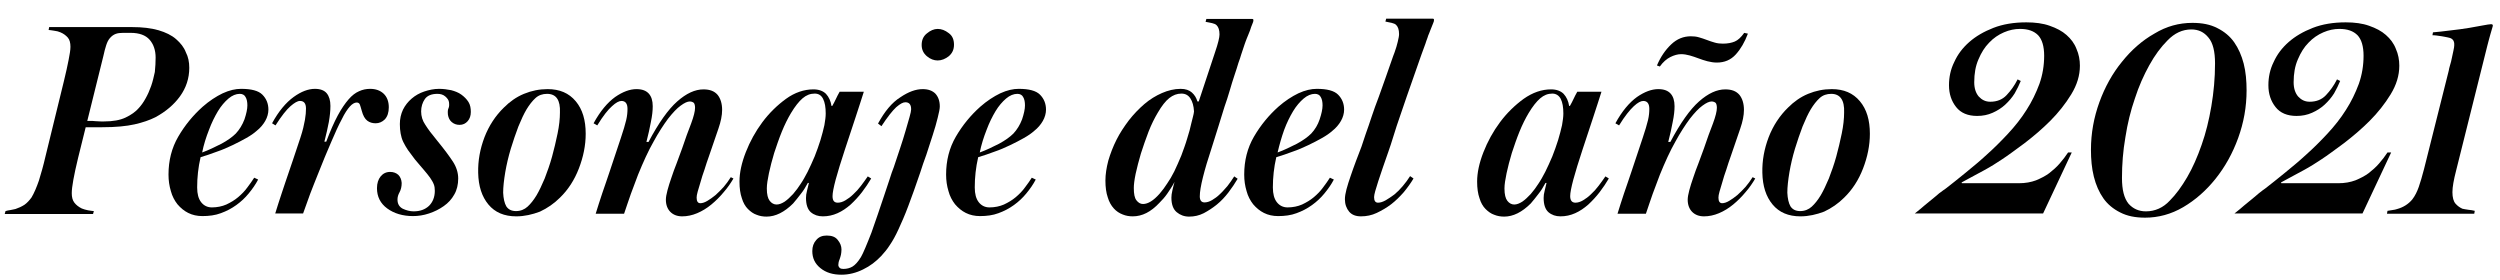
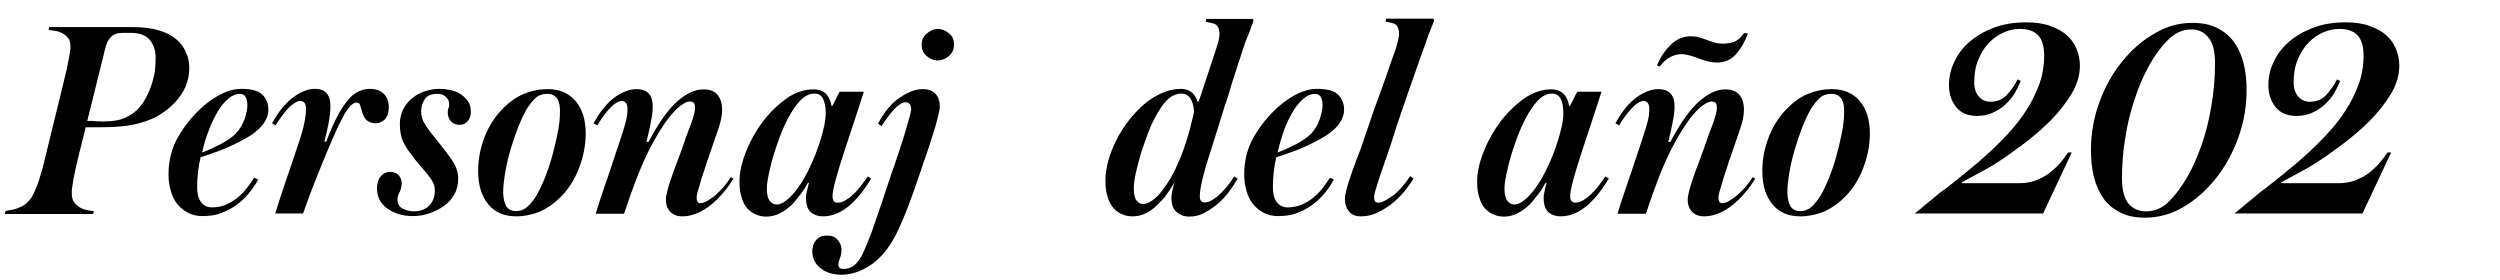
<svg xmlns="http://www.w3.org/2000/svg" version="1.1" id="Capa_1" x="0px" y="0px" width="951px" height="106.6px" viewBox="0 0 951 106.6" style="enable-background:new 0 0 951 106.6;" xml:space="preserve">
  <g>
    <path d="M72,25.8c0,4-1.2,7.6-3.5,10.8c-2.3,3.2-5.5,5.9-9.4,8c-2.2,1.1-4.8,2-7.9,2.7c-3.1,0.7-7.2,1.1-12.3,1.1h-6.3l-2.9,11.7   c-0.8,3.3-1.4,6.1-1.8,8.3c-0.4,2.2-0.6,3.9-0.6,5.1c0,1.5,0.3,2.7,1,3.6c0.7,0.9,1.6,1.6,2.8,2.2c0.7,0.3,1.5,0.5,2.4,0.7   c0.9,0.1,1.6,0.3,2.2,0.3l-0.3,1.1H1.8l0.3-1.1C2.7,80.1,3.3,80,4,79.9c0.7-0.1,1.3-0.3,1.9-0.4c1.2-0.4,2.3-0.9,3.4-1.6   c1-0.7,1.9-1.7,2.7-2.8c1-1.7,1.9-3.8,2.8-6.4c0.8-2.6,1.7-5.7,2.5-9.2l7-28.6c0.8-3.3,1.4-6,1.8-8.1c0.4-2.1,0.7-3.7,0.7-5   c0-1.5-0.3-2.7-1-3.5c-0.7-0.8-1.6-1.5-2.8-2c-0.7-0.3-1.4-0.5-2.3-0.6c-0.9-0.1-1.6-0.3-2.2-0.3l0.2-1.1h31.5   c4,0,7.3,0.4,10.1,1.2c2.7,0.8,5,1.9,6.7,3.4s3,3.1,3.7,5C71.6,21.6,72,23.6,72,25.8z M59.2,21.9c0-2.8-0.8-5.1-2.3-6.8   c-1.5-1.7-3.9-2.6-7.2-2.6h-2.9c-1.1,0-2,0.1-2.8,0.4c-0.8,0.3-1.5,0.8-2.2,1.6c-0.6,0.7-1,1.5-1.4,2.7c-0.4,1.1-0.7,2.5-1.1,4.2   L33.2,46h1.1c0.7,0,1.3,0,2.1,0.1c0.7,0,1.4,0.1,2,0.1h1.1c3.5,0,6.2-0.5,8.3-1.5c2.1-1,3.8-2.2,5-3.6c0.9-1,1.8-2.2,2.6-3.7   c0.8-1.4,1.5-3,2.1-4.7c0.6-1.7,1-3.5,1.4-5.3C59.1,25.4,59.2,23.7,59.2,21.9z" />
    <path d="M98.2,68.3c-1,1.9-2.2,3.6-3.6,5.3c-1.4,1.7-2.9,3.1-4.7,4.4c-1.8,1.3-3.7,2.3-5.9,3.1c-2.1,0.8-4.5,1.1-7,1.1   c-2,0-3.8-0.4-5.4-1.2c-1.6-0.8-2.9-1.9-4.1-3.3c-1.1-1.4-2-3.1-2.5-5c-0.6-2-0.9-4-0.9-6.3c0-5.3,1.2-10.1,3.7-14.4   c2.5-4.3,5.6-8.1,9.3-11.4c2.5-2.2,5.1-3.9,7.6-5.1c2.6-1.2,4.9-1.7,7-1.7c3.9,0,6.6,0.7,8.1,2.2c1.5,1.5,2.3,3.4,2.3,5.7   c0,1.4-0.4,2.9-1.2,4.3c-0.8,1.4-1.9,2.7-3.3,3.8c-1,0.9-2.3,1.8-3.9,2.7c-1.6,0.9-3.3,1.8-5.2,2.7c-1.9,0.9-3.9,1.8-6,2.5   c-2.1,0.8-4.2,1.5-6.2,2.1c-0.9,3.9-1.3,7.7-1.3,11.5c0,2.5,0.5,4.3,1.5,5.6c1,1.3,2.4,2,4.1,2c2,0,3.9-0.4,5.5-1.1   c1.7-0.8,3.2-1.7,4.5-2.8c1.3-1.1,2.5-2.3,3.5-3.7c1-1.3,1.9-2.6,2.6-3.7L98.2,68.3z M76.9,58c2.5-0.9,4.9-2.1,7.3-3.3   c2.4-1.3,4.2-2.6,5.5-3.9c1.4-1.5,2.5-3.3,3.3-5.4c0.7-2.1,1.1-3.9,1.1-5.3c0-1.3-0.2-2.4-0.7-3.2c-0.4-0.8-1.2-1.2-2.2-1.2   c-1.4,0-2.9,0.6-4.3,1.8c-1.4,1.2-2.8,2.8-4,4.8c-1.2,2-2.4,4.4-3.4,7.1C78.4,52.2,77.5,55,76.9,58z" />
    <path d="M124.1,53.9c1.5-4,3-7.4,4.4-10c1.4-2.6,2.8-4.6,4.1-6.1c1.3-1.5,2.6-2.5,4-3.1c1.3-0.6,2.7-0.9,4.2-0.9   c2.1,0,3.8,0.6,5.1,1.8c1.3,1.2,2,3,2,5.2c0,2-0.5,3.5-1.5,4.6c-1,1-2.2,1.5-3.5,1.5c-1.2,0-2.3-0.3-3.2-1   c-0.9-0.7-1.6-1.9-2.1-3.8c-0.3-1-0.5-1.8-0.7-2.3c-0.2-0.5-0.6-0.8-1.2-0.8c-0.8,0-1.7,0.5-2.6,1.5c-0.9,1-2,2.6-3.1,4.9   c-1.2,2.2-2.5,5.1-4,8.6c-1.5,3.5-3.3,7.7-5.2,12.6c-0.9,2.3-1.9,4.7-2.8,7.1c-0.9,2.4-1.8,4.9-2.7,7.5h-10.6   c0.7-2.4,1.6-5,2.5-7.8c0.9-2.8,1.9-5.6,2.8-8.3c0.9-2.7,1.8-5.2,2.5-7.4l1.8-5.4c0.9-2.7,1.4-5,1.7-6.7c0.3-1.7,0.4-3.1,0.4-4.3   c0-2-0.8-2.9-2.3-2.9c-0.9,0-2.1,0.7-3.6,2c-1.5,1.3-3.4,3.7-5.7,7.3l-1.3-0.8c2.5-4.6,5.3-7.9,8.2-10c2.9-2.1,5.6-3.1,8.1-3.1   c2.1,0,3.6,0.6,4.5,1.7c0.9,1.1,1.4,2.7,1.4,4.8c0,1.8-0.2,3.8-0.6,6.1c-0.4,2.2-1,4.7-1.7,7.5H124.1z" />
    <path d="M179.1,42.6c0,1.4-0.4,2.6-1.2,3.5c-0.8,0.9-1.8,1.4-3.1,1.4c-1.2,0-2.2-0.4-3-1.1c-0.8-0.7-1.2-1.6-1.4-2.7   c-0.1-1.1-0.1-1.9,0.2-2.5c0.3-0.6,0.3-1.4,0.2-2.3c-0.1-0.8-0.6-1.5-1.4-2.2c-0.8-0.7-1.8-1-3-1c-2.3,0-3.9,0.7-4.8,2   c-0.9,1.3-1.4,2.9-1.4,4.7c0,1.8,0.5,3.5,1.6,5.1c1,1.6,2.5,3.6,4.5,6c2.7,3.3,4.7,6,6,8c1.3,2,2,4.2,2,6.4c0,2.3-0.5,4.4-1.5,6.1   c-1,1.8-2.3,3.2-4,4.4c-1.7,1.2-3.5,2.1-5.6,2.8s-4.1,1-6.1,1c-3.9,0-7.2-1-9.8-2.9s-3.9-4.5-3.9-7.7c0-1.9,0.5-3.4,1.4-4.5   c0.9-1.1,2.1-1.7,3.6-1.7c1.3,0,2.3,0.4,3.1,1.1c0.8,0.8,1.2,1.8,1.3,3.1c0,1.4-0.3,2.6-0.8,3.5c-0.5,0.9-0.8,1.8-0.8,2.8   c0,1.7,0.7,2.8,2,3.5c1.3,0.6,2.7,1,4.1,1c2.5,0,4.4-0.7,5.9-2.1c1.4-1.4,2.2-3.3,2.2-5.7c0-0.9-0.1-1.8-0.4-2.5   c-0.3-0.8-0.8-1.6-1.4-2.5c-0.7-0.9-1.4-1.9-2.4-3c-0.9-1.1-2.1-2.4-3.4-4c-1-1.3-1.9-2.5-2.6-3.5c-0.7-1-1.3-2.1-1.8-3.1   c-0.5-1-0.8-2.1-1-3.2c-0.2-1.1-0.3-2.3-0.3-3.6c0-2,0.4-3.8,1.2-5.5c0.8-1.6,1.9-3,3.3-4.2c1.4-1.2,3-2.1,4.8-2.7   c1.8-0.6,3.7-1,5.6-1c1.6,0,3.1,0.2,4.6,0.5c1.5,0.4,2.8,0.9,3.9,1.7c1.1,0.8,2,1.7,2.7,2.8S179.1,41.2,179.1,42.6z" />
    <path d="M196.4,82.3c-4.6,0-8.1-1.5-10.6-4.5c-2.5-3-3.8-7-3.9-12.1c-0.1-4.6,0.7-9,2.4-13.5c1.7-4.4,4.2-8.2,7.4-11.3   c2.2-2.2,4.7-4,7.6-5.2c2.9-1.2,5.9-1.8,9-1.8c4.6,0,8.1,1.5,10.7,4.6c2.6,3.1,3.8,7.2,3.8,12.4c0,4.4-0.9,8.8-2.6,13.2   c-1.7,4.4-4.1,8.1-7.2,11.1c-2.2,2.2-4.8,4-7.6,5.3C202.5,81.6,199.5,82.3,196.4,82.3z M208.1,35.7c-1.7,0-3.2,0.5-4.4,1.6   c-1.2,1.1-2.3,2.5-3.4,4.3c-1,1.7-2,3.8-3.1,6.5c-1,2.7-2,5.5-2.9,8.5c-0.9,3-1.6,6-2.1,8.9c-0.5,3-0.8,5.6-0.8,7.8   c0.1,2.2,0.5,4,1.2,5.2c0.8,1.2,2,1.8,3.7,1.8c1.7,0,3.2-0.6,4.4-1.7c1.2-1.1,2.3-2.5,3.4-4.3c1-1.7,2-3.8,3.1-6.4   c1-2.6,2-5.4,2.8-8.3c0.8-2.9,1.5-5.9,2.1-8.8c0.6-2.9,0.9-5.6,0.9-8C213.2,38.1,211.6,35.7,208.1,35.7z" />
    <path d="M279,67.9c-1,1.7-2.2,3.5-3.7,5.2c-1.4,1.7-3,3.3-4.7,4.7c-1.7,1.4-3.5,2.5-5.4,3.3c-1.9,0.8-3.8,1.2-5.7,1.2   c-1.9,0-3.4-0.6-4.5-1.7c-1.1-1.1-1.7-2.7-1.7-4.6c0-0.9,0.2-2.1,0.6-3.6c0.4-1.5,0.9-3.1,1.5-4.8c0.6-1.7,1.2-3.6,2-5.5   c0.7-1.9,1.4-3.8,2.1-5.7c1.2-3.5,2.3-6.7,3.4-9.4c1-2.7,1.5-4.7,1.5-6c0-0.9-0.2-1.6-0.5-1.9c-0.4-0.3-0.9-0.5-1.5-0.5   c-0.9,0-2,0.5-3.5,1.6c-1.4,1-3,2.7-4.8,5c-1.7,2.3-3.6,5.2-5.5,8.7c-2,3.5-3.9,7.7-5.9,12.6c-0.9,2.3-1.8,4.7-2.7,7.2   c-0.9,2.5-1.7,5-2.6,7.6h-10.8c0.7-2.4,1.6-5,2.5-7.8c1-2.8,1.9-5.6,2.8-8.2l4.3-12.9c0.9-2.7,1.6-5,2-6.7c0.4-1.7,0.5-3.1,0.5-4.3   c0-2-0.8-3-2.3-3c-0.9,0-2.1,0.6-3.6,2c-1.5,1.3-3.4,3.7-5.6,7.3l-1.4-0.8c2.5-4.6,5.3-7.9,8.2-10c2.9-2,5.6-3,8.1-3   c2.2,0,3.7,0.6,4.7,1.7c1,1.1,1.5,2.7,1.5,4.8c0,1.7-0.2,3.6-0.7,6c-0.4,2.3-1,4.8-1.7,7.6h0.8c3.8-7.2,7.5-12.4,10.9-15.4   c3.5-3.1,6.8-4.6,10-4.6c2.5,0,4.2,0.7,5.4,2.1c1.1,1.4,1.7,3.3,1.7,5.7c0,2.1-0.5,4.5-1.4,7.1c-0.9,2.6-2.1,6.1-3.6,10.5   c-0.6,1.7-1.2,3.4-1.7,5.1c-0.6,1.7-1.1,3.2-1.5,4.7c-0.4,1.4-0.8,2.7-1.1,3.7c-0.3,1-0.4,1.8-0.4,2.3c0,1.4,0.5,2.1,1.4,2.1   c0.8,0,1.7-0.3,2.7-0.9c1-0.6,2-1.3,3.1-2.2c1-0.9,2.1-2,3.1-3.1c1-1.2,1.9-2.4,2.7-3.7L279,67.9z" />
    <path d="M316.7,74.6c0,1.7,0.6,2.5,2,2.5c0.9,0,1.9-0.3,2.9-0.9c1-0.6,2-1.3,3-2.3c1-0.9,2-2,2.9-3.2c0.9-1.2,1.8-2.4,2.6-3.6   l1.3,0.8c-1,1.7-2.2,3.5-3.5,5.2c-1.3,1.7-2.8,3.3-4.3,4.7c-1.6,1.4-3.2,2.5-5,3.3c-1.8,0.8-3.6,1.2-5.6,1.2   c-1.8,0-3.3-0.5-4.6-1.6c-1.2-1.1-1.8-2.9-1.8-5.4c0-0.8,0.1-1.7,0.4-2.8c0.3-1.1,0.5-2.1,0.7-2.9h-0.4c-0.9,1.7-1.8,3.1-2.7,4.2   c-0.9,1.2-1.8,2.3-2.9,3.6c-3.3,3.3-6.7,5-10.1,5c-1.3,0-2.6-0.2-3.8-0.7c-1.2-0.4-2.3-1.2-3.3-2.2c-1-1-1.8-2.4-2.3-4.1   c-0.6-1.7-0.9-3.8-0.9-6.3c0-3.4,0.8-7.1,2.4-11.2c1.6-4.1,3.7-7.9,6.3-11.4c2.6-3.5,5.7-6.5,9-8.9s6.9-3.6,10.4-3.6   c2.1,0,3.7,0.6,4.8,1.7c1.1,1.2,1.8,2.7,2.1,4.6h0.3c0.5-0.9,1-1.8,1.4-2.7c0.4-0.8,0.8-1.7,1.4-2.7h9.2c-0.9,2.7-1.9,6.1-3.2,9.9   c-1.3,3.9-2.6,7.9-4,12.1c-1.5,4.6-2.7,8.4-3.5,11.4C317.1,71.3,316.7,73.4,316.7,74.6z M314.1,43.2c0-2.4-0.3-4.2-1-5.6   s-1.8-2-3.2-2c-1.7,0-3.2,0.6-4.6,1.8c-1.4,1.2-2.9,3.1-4.4,5.6c-1.2,2-2.4,4.4-3.5,7.1c-1.1,2.7-2,5.4-2.9,8.1   c-0.8,2.7-1.5,5.3-2,7.7c-0.5,2.4-0.8,4.3-0.8,5.8c0,2.3,0.4,3.8,1.1,4.7c0.7,0.9,1.6,1.4,2.6,1.4c1,0,2-0.4,3.1-1.1   c1-0.7,2.1-1.7,3.2-2.9c1.1-1.3,2.1-2.6,2.9-3.9c0.9-1.3,1.7-2.8,2.6-4.5c0.9-1.8,1.8-3.8,2.7-5.9c0.8-2.1,1.6-4.2,2.2-6.2   c0.6-2,1.1-3.9,1.5-5.7C313.9,45.9,314.1,44.4,314.1,43.2z" />
    <path d="M350.1,65.5c-1.7,5.1-3.3,9.4-4.6,12.9c-1.3,3.5-2.6,6.4-3.7,8.8c-1.1,2.4-2.2,4.4-3.3,6c-1,1.6-2.2,3-3.3,4.2   c-2,2.1-4.2,3.8-6.9,5.1c-2.6,1.3-5.4,2-8.2,2c-3.3,0-5.9-0.8-8-2.5c-2.1-1.7-3.1-3.8-3.1-6.5c0-1.7,0.5-3.1,1.5-4.2   c1-1.2,2.3-1.7,4-1.7c1.9,0,3.3,0.5,4.2,1.7c0.9,1.1,1.4,2.3,1.4,3.6c0,0.8-0.1,1.4-0.2,2c-0.1,0.5-0.3,1.1-0.5,1.7   c-0.4,0.9-0.5,1.7-0.5,2.2c0,0.4,0.2,0.8,0.5,1.1c0.4,0.3,0.8,0.4,1.4,0.4c1.3,0,2.5-0.3,3.5-0.9c1-0.6,2.1-1.8,3.2-3.6   c0.4-0.7,1-1.9,1.7-3.6c0.7-1.7,1.5-3.6,2.3-5.7c0.8-2.2,1.6-4.5,2.4-6.9c0.8-2.4,1.6-4.8,2.4-7.1c0.8-2.3,1.5-4.4,2.1-6.3   c0.6-1.9,1.1-3.4,1.6-4.6c0.8-2.4,1.6-4.8,2.4-7.2c0.8-2.4,1.5-4.6,2.1-6.7c0.6-2.1,1.1-3.8,1.5-5.2c0.4-1.4,0.6-2.4,0.6-2.9   c0-1.8-0.7-2.7-2.2-2.7c-0.9,0-2,0.6-3.5,1.9c-1.4,1.3-3.3,3.7-5.6,7.2L334,47c2.5-4.6,5.3-8,8.5-10c3.1-2.1,5.9-3.1,8.5-3.1   c2.1,0,3.7,0.6,4.8,1.7c1.1,1.2,1.7,2.8,1.7,4.9c0,0.9-0.3,2.3-0.8,4.3c-0.5,2-1.1,4.2-1.9,6.6c-0.8,2.4-1.6,4.9-2.4,7.4   C351.5,61.3,350.7,63.5,350.1,65.5z M362.9,17c0,1.9-0.7,3.3-2,4.4c-1.3,1-2.7,1.6-4.2,1.6c-1.4,0-2.8-0.5-4.1-1.6   c-1.3-1.1-2-2.5-2-4.3c0-1.8,0.6-3.3,2-4.4c1.3-1.1,2.7-1.7,4.1-1.7c1.4,0,2.8,0.5,4.2,1.6C362.3,13.6,362.9,15.1,362.9,17z" />
-     <path d="M394,68.3c-1,1.9-2.2,3.6-3.6,5.3c-1.4,1.7-2.9,3.1-4.7,4.4c-1.8,1.3-3.7,2.3-5.9,3.1c-2.1,0.8-4.5,1.1-7,1.1   c-2,0-3.8-0.4-5.4-1.2c-1.6-0.8-2.9-1.9-4.1-3.3c-1.1-1.4-2-3.1-2.5-5c-0.6-2-0.9-4-0.9-6.3c0-5.3,1.2-10.1,3.7-14.4   c2.5-4.3,5.6-8.1,9.3-11.4c2.5-2.2,5.1-3.9,7.6-5.1c2.6-1.2,4.9-1.7,7-1.7c3.9,0,6.6,0.7,8.1,2.2c1.5,1.5,2.3,3.4,2.3,5.7   c0,1.4-0.4,2.9-1.2,4.3c-0.8,1.4-1.9,2.7-3.3,3.8c-1,0.9-2.3,1.8-3.9,2.7c-1.6,0.9-3.3,1.8-5.2,2.7c-1.9,0.9-3.9,1.8-6,2.5   c-2.1,0.8-4.2,1.5-6.2,2.1c-0.9,3.9-1.3,7.7-1.3,11.5c0,2.5,0.5,4.3,1.5,5.6c1,1.3,2.4,2,4.1,2c2,0,3.9-0.4,5.5-1.1   c1.7-0.8,3.2-1.7,4.5-2.8c1.3-1.1,2.5-2.3,3.5-3.7c1-1.3,1.9-2.6,2.6-3.7L394,68.3z M372.7,58c2.5-0.9,4.9-2.1,7.3-3.3   c2.4-1.3,4.2-2.6,5.5-3.9c1.4-1.5,2.5-3.3,3.3-5.4c0.7-2.1,1.1-3.9,1.1-5.3c0-1.3-0.2-2.4-0.7-3.2c-0.4-0.8-1.2-1.2-2.2-1.2   c-1.4,0-2.9,0.6-4.3,1.8c-1.4,1.2-2.8,2.8-4,4.8c-1.2,2-2.4,4.4-3.4,7.1C374.2,52.2,373.3,55,372.7,58z" />
    <path d="M446.8,69.2c-0.9,1.7-1.9,3.2-2.8,4.5c-0.9,1.3-1.9,2.4-3,3.5c-3.2,3.4-6.5,5.1-10.1,5.1c-1.3,0-2.6-0.2-3.8-0.7   c-1.3-0.5-2.4-1.2-3.4-2.3c-1-1.1-1.8-2.5-2.3-4.2c-0.6-1.7-0.9-3.9-0.9-6.4c0-2.4,0.4-4.9,1.1-7.6c0.8-2.7,1.8-5.3,3.1-7.9   c1.3-2.6,2.9-5,4.7-7.4c1.8-2.3,3.8-4.4,5.9-6.2c2.1-1.8,4.4-3.2,6.7-4.2c2.3-1,4.7-1.6,7.1-1.6c1.9,0,3.3,0.5,4.3,1.4   c1,0.9,1.7,2,2.1,3.4h0.5l6.2-18.7c1.2-3.5,1.7-5.7,1.7-6.8c0-1.7-0.4-2.8-1.1-3.5c-0.4-0.4-0.9-0.6-1.7-0.8   c-0.8-0.2-1.6-0.3-2.5-0.5l0.3-1.1h17.4c0.4,0,0.5,0.2,0.5,0.5c0,0.3-0.1,0.8-0.4,1.4c-0.3,0.7-0.6,1.5-0.9,2.5   c-0.3,0.7-0.6,1.4-0.8,2c-0.3,0.6-0.5,1.3-0.8,2c-0.3,0.7-0.5,1.5-0.8,2.3c-0.3,0.9-0.6,1.9-1,3c-0.2,0.7-0.5,1.7-1,3   c-0.4,1.4-0.9,2.9-1.5,4.7c-0.6,1.8-1.2,3.7-1.8,5.8c-0.6,2.1-1.3,4.2-2,6.2c-1.5,4.8-3.1,10.1-4.9,15.7c-1.4,4.2-2.5,7.9-3.3,11.1   c-0.8,3.2-1.2,5.6-1.2,7.3c0,1.5,0.6,2.3,1.8,2.3c0.9,0,1.9-0.3,2.9-0.9c1-0.6,2-1.3,2.9-2.2c1-0.9,1.9-2,2.9-3.1   c0.9-1.2,1.8-2.4,2.6-3.7l1.3,0.9c-1,1.7-2.2,3.5-3.5,5.2c-1.3,1.7-2.8,3.3-4.4,4.6c-1.6,1.3-3.3,2.4-5,3.3   c-1.8,0.9-3.6,1.3-5.6,1.3c-1.8,0-3.4-0.6-4.7-1.7c-1.3-1.1-2-2.9-2-5.5c0-0.7,0.1-1.7,0.4-2.9c0.3-1.2,0.5-2.2,0.8-3.1H446.8z    M454.2,42.4c-0.1-2.1-0.6-3.8-1.4-5s-1.9-1.8-3.4-1.8c-1.7,0-3.2,0.6-4.6,1.7s-2.9,3-4.4,5.6c-1.2,2-2.4,4.4-3.5,7.2   c-1.1,2.8-2,5.6-2.9,8.3c-0.8,2.8-1.5,5.3-2,7.7c-0.5,2.4-0.7,4.2-0.7,5.4c0,2.3,0.3,3.8,1,4.7c0.7,0.9,1.5,1.4,2.5,1.4   c1.9,0,4-1.3,6.3-3.9c1.1-1.3,2.1-2.6,2.9-3.9c0.9-1.3,1.8-2.8,2.7-4.6c0.9-1.9,1.8-3.9,2.7-6.1c0.8-2.2,1.6-4.3,2.2-6.4   c0.7-2.1,1.2-4.1,1.6-5.9S454.1,43.6,454.2,42.4z" />
    <path d="M507.4,68.3c-1,1.9-2.2,3.6-3.6,5.3c-1.4,1.7-2.9,3.1-4.7,4.4c-1.8,1.3-3.7,2.3-5.9,3.1c-2.1,0.8-4.5,1.1-7,1.1   c-2,0-3.8-0.4-5.4-1.2c-1.6-0.8-2.9-1.9-4.1-3.3c-1.1-1.4-2-3.1-2.5-5c-0.6-2-0.9-4-0.9-6.3c0-5.3,1.2-10.1,3.7-14.4   c2.5-4.3,5.6-8.1,9.3-11.4c2.5-2.2,5.1-3.9,7.6-5.1c2.6-1.2,4.9-1.7,7-1.7c3.9,0,6.6,0.7,8.1,2.2c1.5,1.5,2.3,3.4,2.3,5.7   c0,1.4-0.4,2.9-1.2,4.3c-0.8,1.4-1.9,2.7-3.3,3.8c-1,0.9-2.3,1.8-3.9,2.7c-1.6,0.9-3.3,1.8-5.2,2.7c-1.9,0.9-3.9,1.8-6,2.5   c-2.1,0.8-4.2,1.5-6.2,2.1c-0.9,3.9-1.3,7.7-1.3,11.5c0,2.5,0.5,4.3,1.5,5.6c1,1.3,2.4,2,4.1,2c2,0,3.9-0.4,5.5-1.1   c1.7-0.8,3.2-1.7,4.5-2.8c1.3-1.1,2.5-2.3,3.5-3.7c1-1.3,1.9-2.6,2.6-3.7L507.4,68.3z M486,58c2.5-0.9,4.9-2.1,7.3-3.3   c2.4-1.3,4.2-2.6,5.5-3.9c1.4-1.5,2.5-3.3,3.2-5.4c0.7-2.1,1.1-3.9,1.1-5.3c0-1.3-0.2-2.4-0.7-3.2c-0.4-0.8-1.2-1.2-2.2-1.2   c-1.4,0-2.9,0.6-4.3,1.8c-1.4,1.2-2.8,2.8-4,4.8c-1.2,2-2.4,4.4-3.4,7.1C487.5,52.2,486.7,55,486,58z" />
    <path d="M528.1,57.8c-1.5,4.3-2.8,8-3.8,11.1c-1,3.1-1.6,5.1-1.6,6.1c0,1.4,0.5,2.1,1.5,2.1c0.9,0,1.8-0.3,2.9-0.9   c1-0.6,2.1-1.3,3.3-2.2c1.1-0.9,2.2-2,3.2-3.2c1-1.2,2-2.5,2.8-3.8l1.3,0.9c-1,1.7-2.3,3.5-3.7,5.2c-1.5,1.7-3.1,3.3-4.8,4.6   c-1.7,1.3-3.6,2.4-5.5,3.3s-3.9,1.3-6,1.3c-2,0-3.5-0.6-4.5-1.8c-1-1.2-1.6-2.8-1.6-4.7c0-1,0.2-2.3,0.6-3.8c0.4-1.6,1-3.3,1.6-5.1   c0.6-1.8,1.3-3.7,2-5.6c0.7-1.9,1.4-3.7,2.1-5.5c0.4-1.2,0.9-2.7,1.6-4.8c0.7-2,1.5-4.2,2.3-6.7c0.8-2.4,1.7-4.9,2.7-7.5   c0.9-2.6,1.8-5,2.6-7.3c0.8-2.3,1.5-4.3,2.1-6c0.6-1.7,1-2.9,1.3-3.6c0.5-1.4,0.9-2.7,1.2-4c0.3-1.3,0.5-2.2,0.5-2.9   c0-1.7-0.4-2.8-1.1-3.5c-0.4-0.4-0.9-0.6-1.7-0.8c-0.8-0.2-1.6-0.3-2.4-0.5l0.3-1.1H545c0.4,0,0.5,0.2,0.5,0.5   c0,0.3-0.1,0.8-0.4,1.4c-0.3,0.7-0.6,1.5-1,2.5c-0.3,0.7-0.5,1.4-0.8,2c-0.2,0.6-0.4,1.3-0.7,2c-0.2,0.7-0.5,1.5-0.8,2.3   c-0.3,0.8-0.7,1.8-1.1,3c-4.3,12.1-7.4,21.2-9.4,27.1C529.4,54.1,528.3,57.3,528.1,57.8z" />
    <path d="M597.3,74.6c0,1.7,0.7,2.5,2,2.5c0.9,0,1.9-0.3,2.9-0.9c1-0.6,2-1.3,3-2.3c1-0.9,2-2,2.9-3.2c0.9-1.2,1.8-2.4,2.6-3.6   l1.3,0.8c-1,1.7-2.2,3.5-3.5,5.2c-1.3,1.7-2.8,3.3-4.3,4.7c-1.6,1.4-3.2,2.5-5,3.3c-1.8,0.8-3.6,1.2-5.6,1.2   c-1.8,0-3.3-0.5-4.6-1.6c-1.2-1.1-1.8-2.9-1.8-5.4c0-0.8,0.1-1.7,0.4-2.8c0.3-1.1,0.5-2.1,0.7-2.9h-0.4c-0.9,1.7-1.8,3.1-2.7,4.2   c-0.9,1.2-1.8,2.3-2.9,3.6c-3.3,3.3-6.7,5-10.1,5c-1.3,0-2.6-0.2-3.8-0.7c-1.2-0.4-2.3-1.2-3.3-2.2c-1-1-1.8-2.4-2.3-4.1   c-0.6-1.7-0.9-3.8-0.9-6.3c0-3.4,0.8-7.1,2.4-11.2c1.6-4.1,3.7-7.9,6.3-11.4c2.6-3.5,5.7-6.5,9-8.9c3.4-2.4,6.9-3.6,10.4-3.6   c2.1,0,3.7,0.6,4.8,1.7c1.1,1.2,1.8,2.7,2.1,4.6h0.3c0.5-0.9,1-1.8,1.4-2.7c0.4-0.8,0.8-1.7,1.4-2.7h9.2c-0.9,2.7-1.9,6.1-3.2,9.9   c-1.3,3.9-2.6,7.9-4,12.1c-1.5,4.6-2.7,8.4-3.5,11.4C597.7,71.3,597.3,73.4,597.3,74.6z M594.7,43.2c0-2.4-0.3-4.2-1-5.6   c-0.7-1.3-1.8-2-3.2-2c-1.7,0-3.2,0.6-4.6,1.8c-1.4,1.2-2.9,3.1-4.4,5.6c-1.2,2-2.4,4.4-3.5,7.1c-1.1,2.7-2,5.4-2.9,8.1   c-0.8,2.7-1.5,5.3-2,7.7c-0.5,2.4-0.8,4.3-0.8,5.8c0,2.3,0.4,3.8,1.1,4.7c0.7,0.9,1.6,1.4,2.6,1.4c1,0,2-0.4,3.1-1.1   c1-0.7,2.1-1.7,3.2-2.9c1.1-1.3,2.1-2.6,2.9-3.9c0.9-1.3,1.7-2.8,2.6-4.5c0.9-1.8,1.8-3.8,2.7-5.9c0.8-2.1,1.6-4.2,2.2-6.2   c0.6-2,1.1-3.9,1.5-5.7C594.5,45.9,594.7,44.4,594.7,43.2z" />
    <path d="M667.7,67.9c-1,1.7-2.2,3.5-3.7,5.2c-1.4,1.7-3,3.3-4.7,4.7c-1.7,1.4-3.5,2.5-5.4,3.3c-1.9,0.8-3.8,1.2-5.7,1.2   c-1.9,0-3.4-0.6-4.5-1.7c-1.1-1.1-1.7-2.7-1.7-4.6c0-0.9,0.2-2.1,0.6-3.6c0.4-1.5,0.9-3.1,1.5-4.8c0.6-1.7,1.2-3.6,2-5.5   c0.7-1.9,1.4-3.8,2.1-5.7c1.2-3.5,2.3-6.7,3.4-9.4c1-2.7,1.5-4.7,1.5-6c0-0.9-0.2-1.6-0.5-1.9c-0.4-0.3-0.9-0.5-1.5-0.5   c-0.9,0-2,0.5-3.5,1.6c-1.4,1-3,2.7-4.8,5c-1.7,2.3-3.6,5.2-5.5,8.7c-2,3.5-3.9,7.7-5.9,12.6c-0.9,2.3-1.8,4.7-2.7,7.2   c-0.9,2.5-1.7,5-2.6,7.6h-10.8c0.7-2.4,1.6-5,2.5-7.8c1-2.8,1.9-5.6,2.8-8.2l4.3-12.9c0.9-2.7,1.6-5,2-6.7c0.4-1.7,0.5-3.1,0.5-4.3   c0-2-0.8-3-2.3-3c-0.9,0-2.1,0.6-3.6,2s-3.4,3.7-5.6,7.3l-1.4-0.8c2.5-4.6,5.3-7.9,8.2-10c2.9-2,5.6-3,8.1-3c2.2,0,3.7,0.6,4.7,1.7   c1,1.1,1.5,2.7,1.5,4.8c0,1.7-0.2,3.6-0.7,6c-0.4,2.3-1,4.8-1.7,7.6h0.8c3.8-7.2,7.5-12.4,10.9-15.4c3.5-3.1,6.8-4.6,10-4.6   c2.5,0,4.2,0.7,5.4,2.1c1.1,1.4,1.7,3.3,1.7,5.7c0,2.1-0.5,4.5-1.4,7.1c-0.9,2.6-2.1,6.1-3.6,10.5c-0.6,1.7-1.2,3.4-1.7,5.1   c-0.6,1.7-1.1,3.2-1.5,4.7c-0.4,1.4-0.8,2.7-1.1,3.7c-0.3,1-0.4,1.8-0.4,2.3c0,1.4,0.5,2.1,1.4,2.1c0.8,0,1.7-0.3,2.7-0.9   c1-0.6,2-1.3,3.1-2.2c1-0.9,2.1-2,3.1-3.1c1-1.2,1.9-2.4,2.7-3.7L667.7,67.9z M664.9,12.8c-1.2,3.2-2.7,5.8-4.6,7.9   c-1.9,2.1-4.3,3.1-7.2,3.1c-1.2,0-2.4-0.2-3.6-0.5c-1.2-0.3-2.3-0.7-3.4-1.1c-1.1-0.4-2.2-0.8-3.3-1.1c-1.1-0.3-2.2-0.5-3.3-0.5   c-1.3,0-2.7,0.4-4.1,1.1c-1.4,0.7-2.8,1.9-4,3.6l-1.1-0.4c1.4-3.3,3.2-5.9,5.4-8c2.2-2.1,4.7-3.1,7.5-3.1c1.1,0,2.1,0.1,3.1,0.4   c1,0.3,2,0.6,3,1c1,0.4,2,0.7,3,1c1,0.3,2.1,0.4,3.1,0.4c1.8,0,3.3-0.3,4.5-0.8c1.2-0.5,2.4-1.6,3.6-3.3L664.9,12.8z" />
    <path d="M684.9,82.3c-4.6,0-8.1-1.5-10.6-4.5c-2.5-3-3.8-7-3.9-12.1c-0.1-4.6,0.7-9,2.4-13.5c1.7-4.4,4.2-8.2,7.4-11.3   c2.2-2.2,4.7-4,7.6-5.2c2.9-1.2,5.9-1.8,9-1.8c4.6,0,8.1,1.5,10.7,4.6c2.6,3.1,3.8,7.2,3.8,12.4c0,4.4-0.9,8.8-2.6,13.2   c-1.7,4.4-4.1,8.1-7.2,11.1c-2.2,2.2-4.8,4-7.6,5.3C691,81.6,688,82.3,684.9,82.3z M696.6,35.7c-1.7,0-3.2,0.5-4.4,1.6   c-1.2,1.1-2.3,2.5-3.4,4.3c-1,1.7-2,3.8-3.1,6.5c-1,2.7-2,5.5-2.9,8.5c-0.9,3-1.6,6-2.1,8.9c-0.5,3-0.8,5.6-0.8,7.8   c0.1,2.2,0.5,4,1.2,5.2c0.8,1.2,2,1.8,3.7,1.8c1.7,0,3.2-0.6,4.4-1.7c1.2-1.1,2.3-2.5,3.4-4.3c1-1.7,2-3.8,3.1-6.4   c1-2.6,2-5.4,2.8-8.3c0.8-2.9,1.5-5.9,2.1-8.8c0.6-2.9,0.9-5.6,0.9-8C701.7,38.1,700,35.7,696.6,35.7z" />
    <path d="M740.2,71.7c2.2-1.7,4.7-3.7,7.4-5.9s5.5-4.5,8.2-7c2.8-2.5,5.5-5.2,8.1-8c2.6-2.8,5-5.8,7-9c2-3.1,3.6-6.4,4.9-9.9   c1.2-3.4,1.8-7,1.8-10.7c0-3.6-0.8-6.2-2.3-7.8c-1.6-1.6-3.8-2.4-6.9-2.4c-2,0-4,0.4-6.1,1.3c-2.1,0.9-4,2.2-5.6,3.9   c-1.7,1.7-3,3.8-4.1,6.4c-1.1,2.5-1.6,5.4-1.6,8.7c0,2.3,0.6,4.1,1.7,5.4c1.2,1.3,2.6,2,4.4,2c2.5,0,4.6-0.8,6.2-2.5   c1.6-1.7,3-3.6,4.2-6l1.2,0.6c-0.6,1.5-1.4,3.1-2.3,4.7c-1,1.6-2.2,3-3.6,4.3c-1.4,1.3-3,2.3-4.8,3.1c-1.8,0.8-3.7,1.2-5.9,1.2   c-3.5,0-6.2-1.1-8-3.4c-1.8-2.3-2.7-5-2.7-8.3c0-3,0.6-6,2-8.8c1.3-2.9,3.2-5.4,5.7-7.6c2.5-2.2,5.6-4,9.2-5.4   c3.6-1.4,7.8-2.1,12.5-2.1c3.4,0,6.4,0.4,8.9,1.3c2.6,0.9,4.7,2,6.4,3.5c1.7,1.5,3,3.2,3.8,5.3c0.9,2,1.3,4.2,1.3,6.4   c0,3.7-1.1,7.3-3.3,10.9c-2.2,3.6-4.9,7-8,10.1c-3.1,3.1-6.4,5.9-9.8,8.5c-3.4,2.5-6.2,4.6-8.5,6.1c-2.1,1.4-4.3,2.8-6.7,4.1   c-2.3,1.3-5.3,2.8-8.7,4.7l0.1,0.3h21.7c2.5,0,4.6-0.4,6.5-1.1c1.9-0.8,3.5-1.6,5-2.7c1.4-1.1,2.8-2.3,4-3.7   c1.2-1.4,2.3-2.8,3.2-4.2h1.4l-10.9,23.2h-48.8c0.3-0.2,1-0.8,2.1-1.7c1.1-0.9,2.3-2,3.6-3s2.5-2.1,3.6-3   C739,72.6,739.8,71.9,740.2,71.7z" />
    <path d="M834,8.7c3.7,0,6.8,0.6,9.5,2c2.6,1.3,4.8,3.1,6.4,5.4s2.8,5,3.6,8.1c0.8,3.1,1.1,6.6,1.1,10.2c0,6.3-1.1,12.3-3.2,18.1   c-2.1,5.8-5,11-8.6,15.5c-3.6,4.5-7.7,8.1-12.3,10.8c-4.6,2.7-9.5,4-14.5,4c-3.7,0-6.8-0.6-9.5-2c-2.6-1.3-4.8-3.1-6.4-5.4   c-1.6-2.3-2.8-5-3.6-8.2s-1.1-6.6-1.1-10.2c0-6.3,1.1-12.3,3.2-18.1c2.1-5.8,5-11,8.6-15.4c3.6-4.5,7.7-8.1,12.3-10.7   C824.1,10,828.9,8.7,834,8.7z M816.3,80.4c3.5,0,6.6-1.4,9.1-4.1c2.3-2.3,4.5-5.3,6.6-8.9c2.1-3.6,3.9-7.7,5.5-12.3   c1.6-4.5,2.8-9.4,3.7-14.7c0.9-5.3,1.4-10.7,1.4-16.3c0-4.5-0.8-7.8-2.5-9.8c-1.7-2.1-3.8-3.1-6.5-3.1c-3.4,0-6.4,1.4-9.1,4.2   c-2.5,2.5-4.8,5.6-6.9,9.4c-2.1,3.8-4,8-5.5,12.7c-1.6,4.6-2.8,9.5-3.6,14.7c-0.9,5.2-1.3,10.3-1.3,15.5c0,4.5,0.8,7.7,2.5,9.8   C811.4,79.4,813.6,80.4,816.3,80.4z" />
    <path d="M861.7,71.7c2.2-1.7,4.7-3.7,7.4-5.9s5.5-4.5,8.2-7c2.8-2.5,5.5-5.2,8.1-8c2.6-2.8,5-5.8,7-9c2-3.1,3.6-6.4,4.9-9.9   c1.2-3.4,1.8-7,1.8-10.7c0-3.6-0.8-6.2-2.3-7.8c-1.6-1.6-3.8-2.4-6.9-2.4c-2,0-4,0.4-6.1,1.3c-2.1,0.9-4,2.2-5.6,3.9   c-1.7,1.7-3,3.8-4.1,6.4c-1.1,2.5-1.6,5.4-1.6,8.7c0,2.3,0.6,4.1,1.7,5.4c1.2,1.3,2.6,2,4.4,2c2.5,0,4.6-0.8,6.2-2.5   c1.6-1.7,3-3.6,4.2-6l1.2,0.6c-0.6,1.5-1.4,3.1-2.3,4.7c-1,1.6-2.2,3-3.6,4.3c-1.4,1.3-3,2.3-4.8,3.1c-1.8,0.8-3.7,1.2-5.9,1.2   c-3.5,0-6.2-1.1-8-3.4c-1.8-2.3-2.7-5-2.7-8.3c0-3,0.6-6,2-8.8c1.3-2.9,3.2-5.4,5.7-7.6c2.5-2.2,5.6-4,9.2-5.4   c3.6-1.4,7.8-2.1,12.5-2.1c3.4,0,6.4,0.4,8.9,1.3c2.6,0.9,4.7,2,6.4,3.5c1.7,1.5,3,3.2,3.8,5.3c0.9,2,1.3,4.2,1.3,6.4   c0,3.7-1.1,7.3-3.3,10.9c-2.2,3.6-4.9,7-8,10.1c-3.1,3.1-6.4,5.9-9.8,8.5c-3.4,2.5-6.2,4.6-8.5,6.1c-2.1,1.4-4.3,2.8-6.7,4.1   c-2.3,1.3-5.3,2.8-8.7,4.7l0.1,0.3h21.7c2.5,0,4.6-0.4,6.5-1.1c1.9-0.8,3.5-1.6,5-2.7c1.4-1.1,2.8-2.3,4-3.7   c1.2-1.4,2.3-2.8,3.2-4.2h1.4l-10.9,23.2H850c0.3-0.2,1-0.8,2.1-1.7c1.1-0.9,2.3-2,3.6-3s2.5-2.1,3.6-3   C860.5,72.6,861.3,71.9,861.7,71.7z" />
-     <path d="M931.5,26.9c0.1-0.5,0.2-1.2,0.5-2.1c0.3-0.9,0.5-1.8,0.7-2.8c0.2-1,0.4-1.9,0.6-2.8c0.2-0.9,0.3-1.6,0.3-2   c0.1-1.2-0.3-2.1-1.2-2.6c-0.3-0.1-0.8-0.3-1.4-0.4c-0.7-0.1-1.3-0.3-2.1-0.4c-0.7-0.1-1.4-0.2-2.1-0.3c-0.7-0.1-1.2-0.1-1.5-0.1   l0.2-1.1c1.7-0.1,3.8-0.4,6.4-0.7c2.6-0.3,5.1-0.6,7.4-1c1.7-0.3,3.3-0.6,5-0.9c1.7-0.3,2.7-0.5,3.3-0.5c0.6,0,0.8,0.3,0.6,0.9   c-0.2,0.8-0.5,1.8-0.9,3.1c-0.4,1.3-0.7,2.7-1.1,4.1l-11.9,47.6c-0.9,3.5-1.4,6.2-1.4,8.2c0,2,0.4,3.5,1.2,4.4   c0.8,0.9,1.7,1.5,2.6,1.9c0.6,0.1,1.3,0.3,2.3,0.4c0.9,0.1,1.7,0.2,2.4,0.4l-0.2,1.1h-33.2l0.2-1.1c0.6-0.1,1.2-0.2,1.9-0.3   c0.7-0.1,1.3-0.2,1.8-0.4c2.2-0.6,4.2-1.8,5.7-3.6c1.1-1.4,1.9-3.1,2.5-4.8c0.6-1.8,1.3-4,2-6.8L931.5,26.9z" />
  </g>
</svg>